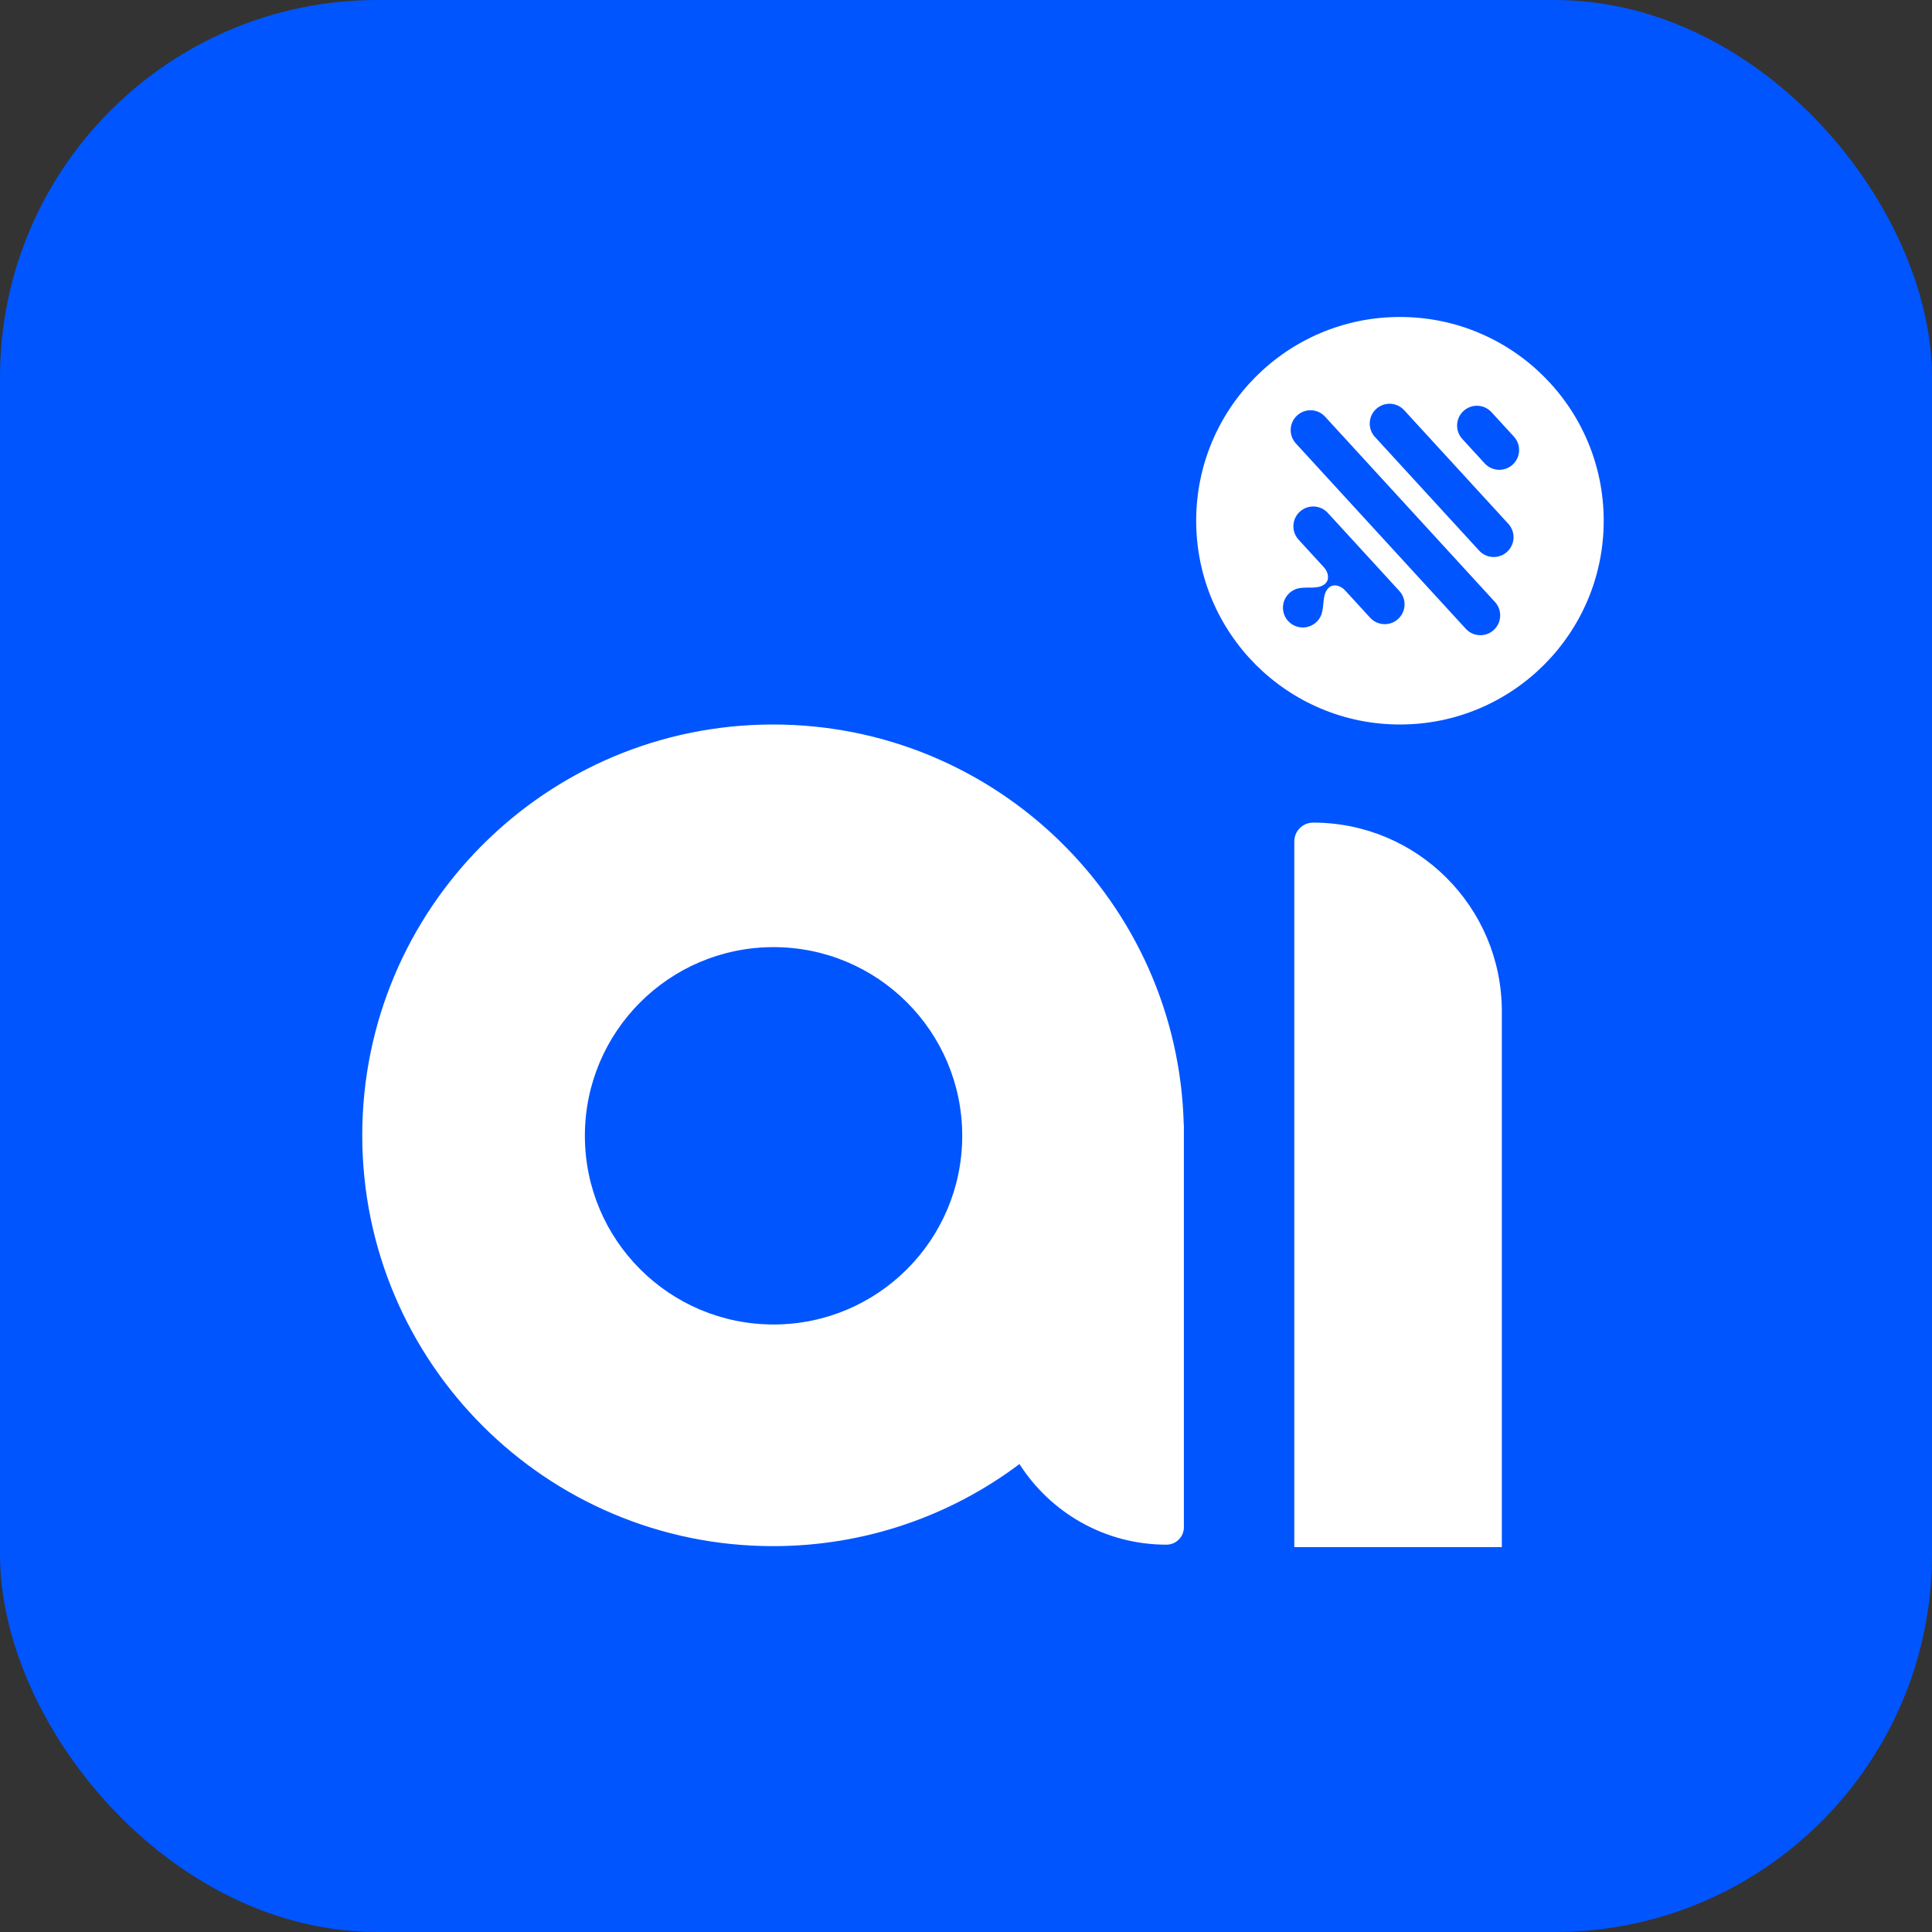
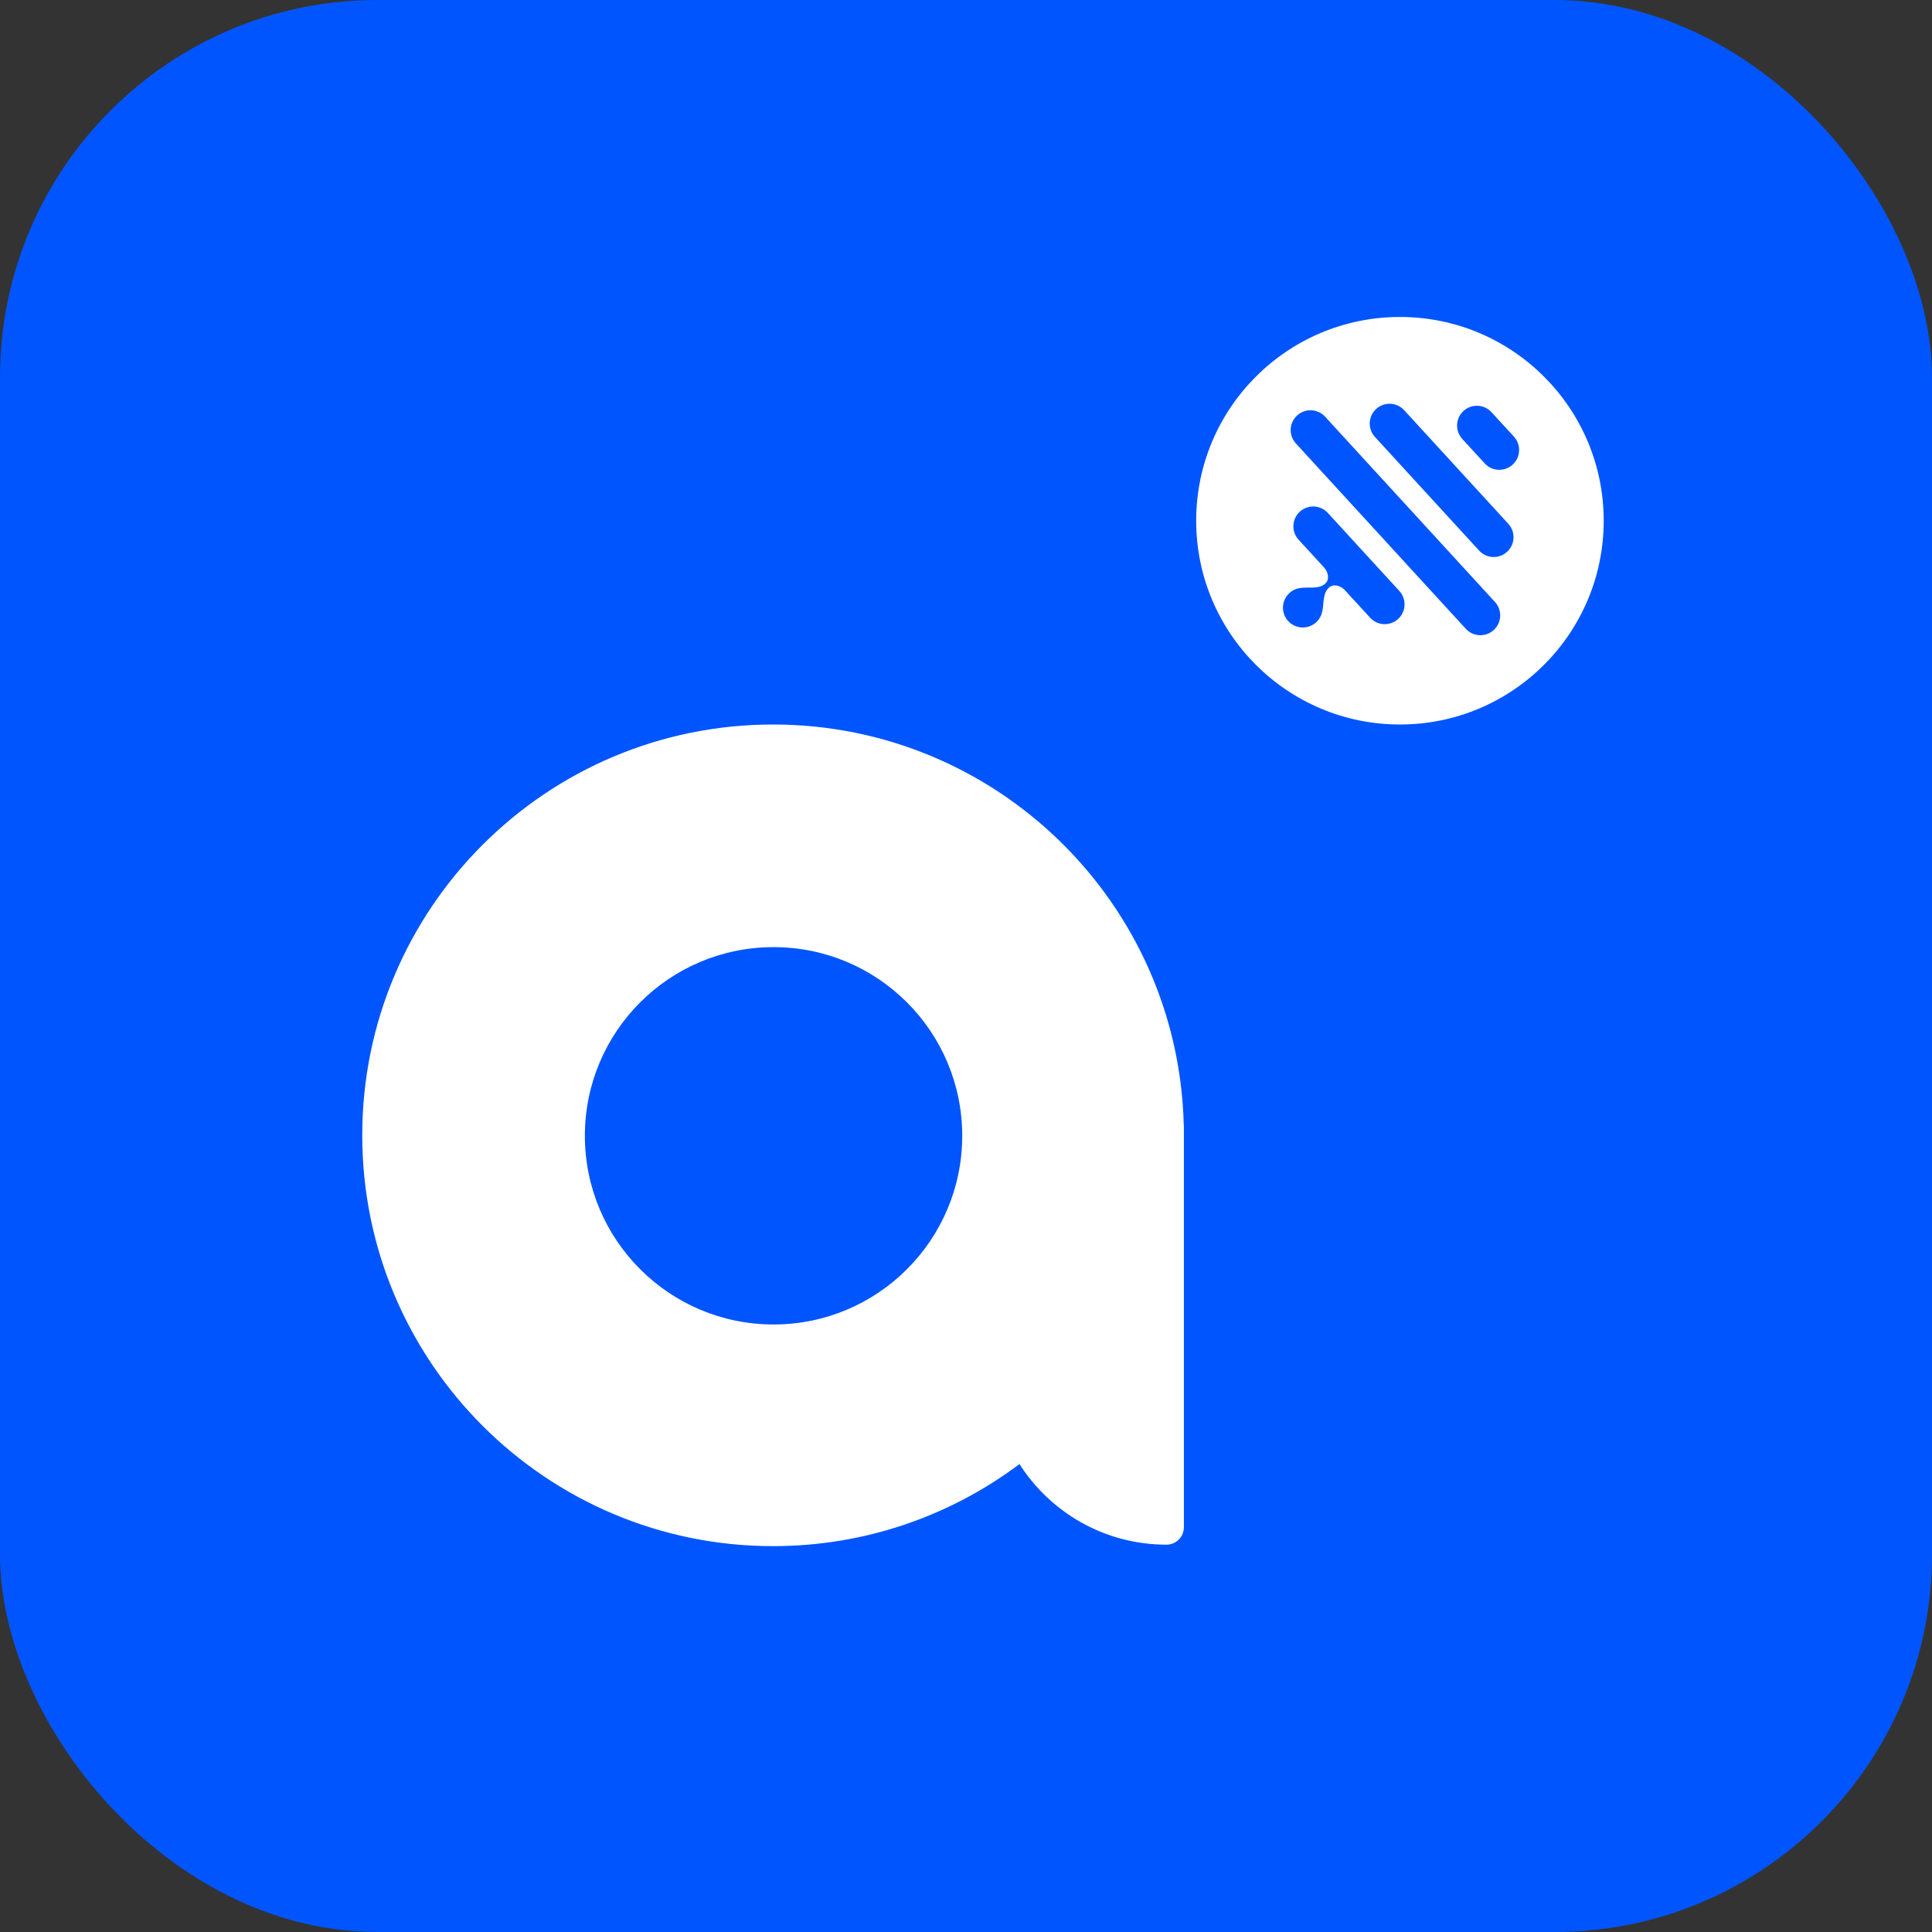
<svg xmlns="http://www.w3.org/2000/svg" width="512" height="512" viewBox="0 0 512 512" fill="none">
  <rect x="0" y="0" width="512" height="512" fill="#333333" stroke="none" />
  <rect width="512" height="512" rx="100" fill="#0055FF" />
-   <path d="M398 410H343V223C343 220.239 345.239 218 348 218V218C375.614 218 398 240.386 398 268V410Z" fill="white" />
  <path d="M204.871 192C264.063 192 312.218 239.234 313.707 298.064H313.742V404.736C313.742 407.287 311.674 409.354 309.123 409.354C292.753 409.354 278.372 400.838 270.169 387.993C251.978 401.649 229.37 409.742 204.871 409.742C144.74 409.742 96 360.999 96 300.871C96 240.743 144.74 192 204.871 192ZM205 251C177.384 251 155 273.386 155 301C155 328.614 177.384 351 205 351C232.616 351 255 328.614 255 301C255 273.386 232.616 251 205 251Z" fill="white" />
  <path d="M371 84C400.824 84.001 425 108.177 425 138C425 167.823 400.824 192 371 192C341.177 192 317.001 167.824 317 138C317 108.177 341.177 84 371 84ZM351.165 110.426C349.206 108.289 345.886 108.145 343.749 110.104C341.611 112.063 341.466 115.384 343.425 117.521L388.446 166.632C390.405 168.769 393.726 168.914 395.863 166.955C398 164.996 398.144 161.675 396.185 159.537L351.165 110.426ZM351.881 135.926C349.922 133.789 346.602 133.645 344.464 135.604C342.327 137.563 342.182 140.884 344.141 143.021L350.87 150.362C351.997 151.592 352.431 153.55 351.201 154.677C349.443 156.288 346.611 155.418 344.253 155.884C344.224 155.89 344.195 155.896 344.165 155.902C344.126 155.91 344.087 155.92 344.047 155.929C344.009 155.938 343.97 155.947 343.932 155.957C343.915 155.962 343.897 155.965 343.88 155.97C343.861 155.975 343.842 155.981 343.823 155.987C343.753 156.006 343.684 156.028 343.616 156.05C343.606 156.053 343.597 156.056 343.587 156.059L343.488 156.092C343.432 156.112 343.376 156.134 343.321 156.156C343.31 156.16 343.3 156.163 343.29 156.167C343.109 156.24 342.932 156.323 342.759 156.416C342.732 156.431 342.705 156.446 342.678 156.461C342.615 156.497 342.551 156.534 342.489 156.573C342.47 156.584 342.452 156.597 342.433 156.609C342.374 156.646 342.315 156.686 342.257 156.726C342.223 156.75 342.189 156.774 342.156 156.798C342.108 156.833 342.06 156.87 342.013 156.907C341.987 156.927 341.96 156.948 341.934 156.969C341.856 157.033 341.778 157.1 341.703 157.169L341.508 157.357C339.558 159.335 339.482 162.516 341.38 164.586C343.34 166.723 346.66 166.868 348.797 164.909C348.872 164.84 348.944 164.77 349.013 164.699C349.056 164.654 349.098 164.608 349.139 164.563C349.16 164.54 349.18 164.517 349.2 164.494C349.236 164.453 349.271 164.412 349.306 164.369C349.337 164.332 349.368 164.294 349.398 164.255C349.423 164.223 349.447 164.191 349.471 164.159C349.512 164.104 349.55 164.048 349.588 163.992C349.606 163.966 349.625 163.941 349.642 163.914C349.746 163.755 349.841 163.592 349.926 163.424C349.944 163.39 349.96 163.356 349.976 163.322C350.004 163.264 350.031 163.206 350.057 163.147C350.067 163.123 350.077 163.099 350.087 163.076C350.116 163.008 350.143 162.941 350.168 162.872C350.175 162.856 350.182 162.84 350.188 162.824C350.193 162.809 350.197 162.795 350.202 162.781C350.21 162.757 350.218 162.733 350.226 162.709C350.987 160.445 350.354 157.587 352.019 155.878C352.068 155.828 352.118 155.779 352.168 155.733C353.395 154.608 355.302 155.204 356.431 156.427L363.104 163.707C365.063 165.844 368.384 165.989 370.521 164.03C372.658 162.071 372.803 158.75 370.844 156.613L351.881 135.926ZM372.116 108.702C370.156 106.565 366.835 106.421 364.698 108.38C362.561 110.339 362.416 113.66 364.375 115.797L391.981 145.911C393.94 148.049 397.261 148.193 399.398 146.234C401.535 144.275 401.68 140.954 399.721 138.817L372.116 108.702ZM395.264 109.235C393.305 107.098 389.984 106.953 387.847 108.912C385.71 110.872 385.566 114.192 387.525 116.329L393.458 122.803C395.418 124.94 398.738 125.084 400.875 123.125C403.013 121.166 403.158 117.846 401.199 115.708L395.264 109.235Z" fill="white" />
</svg>